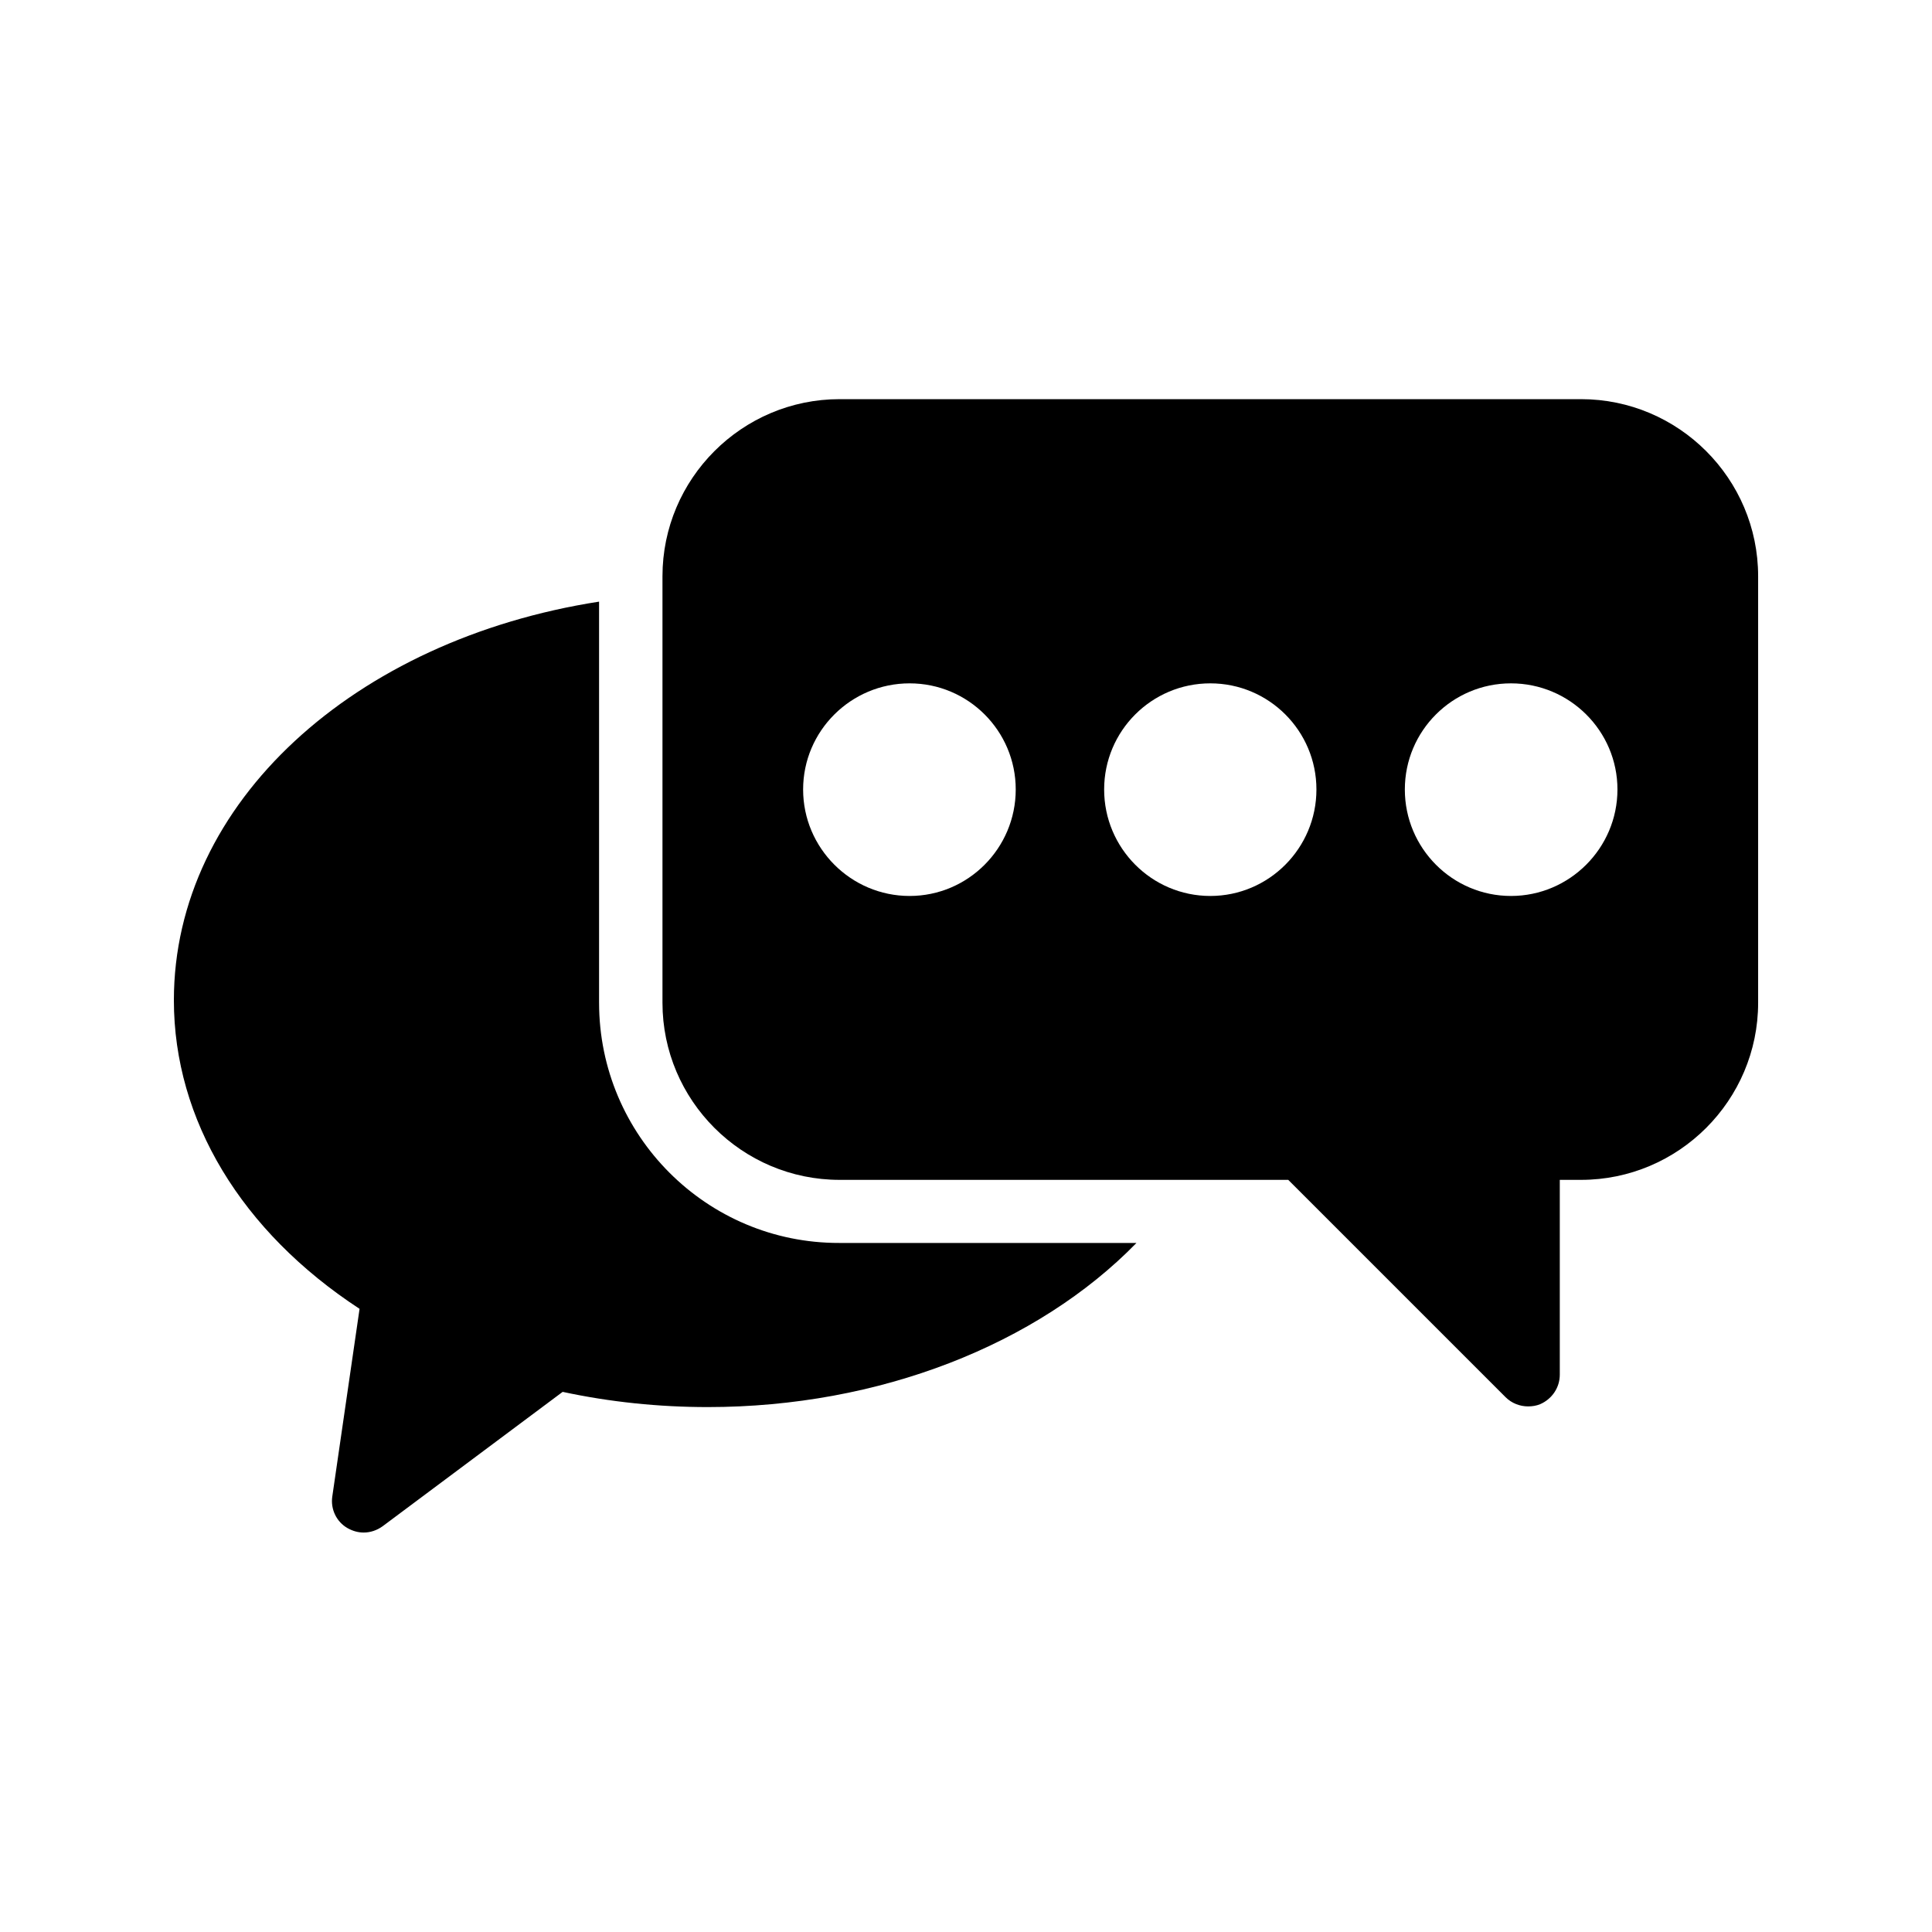
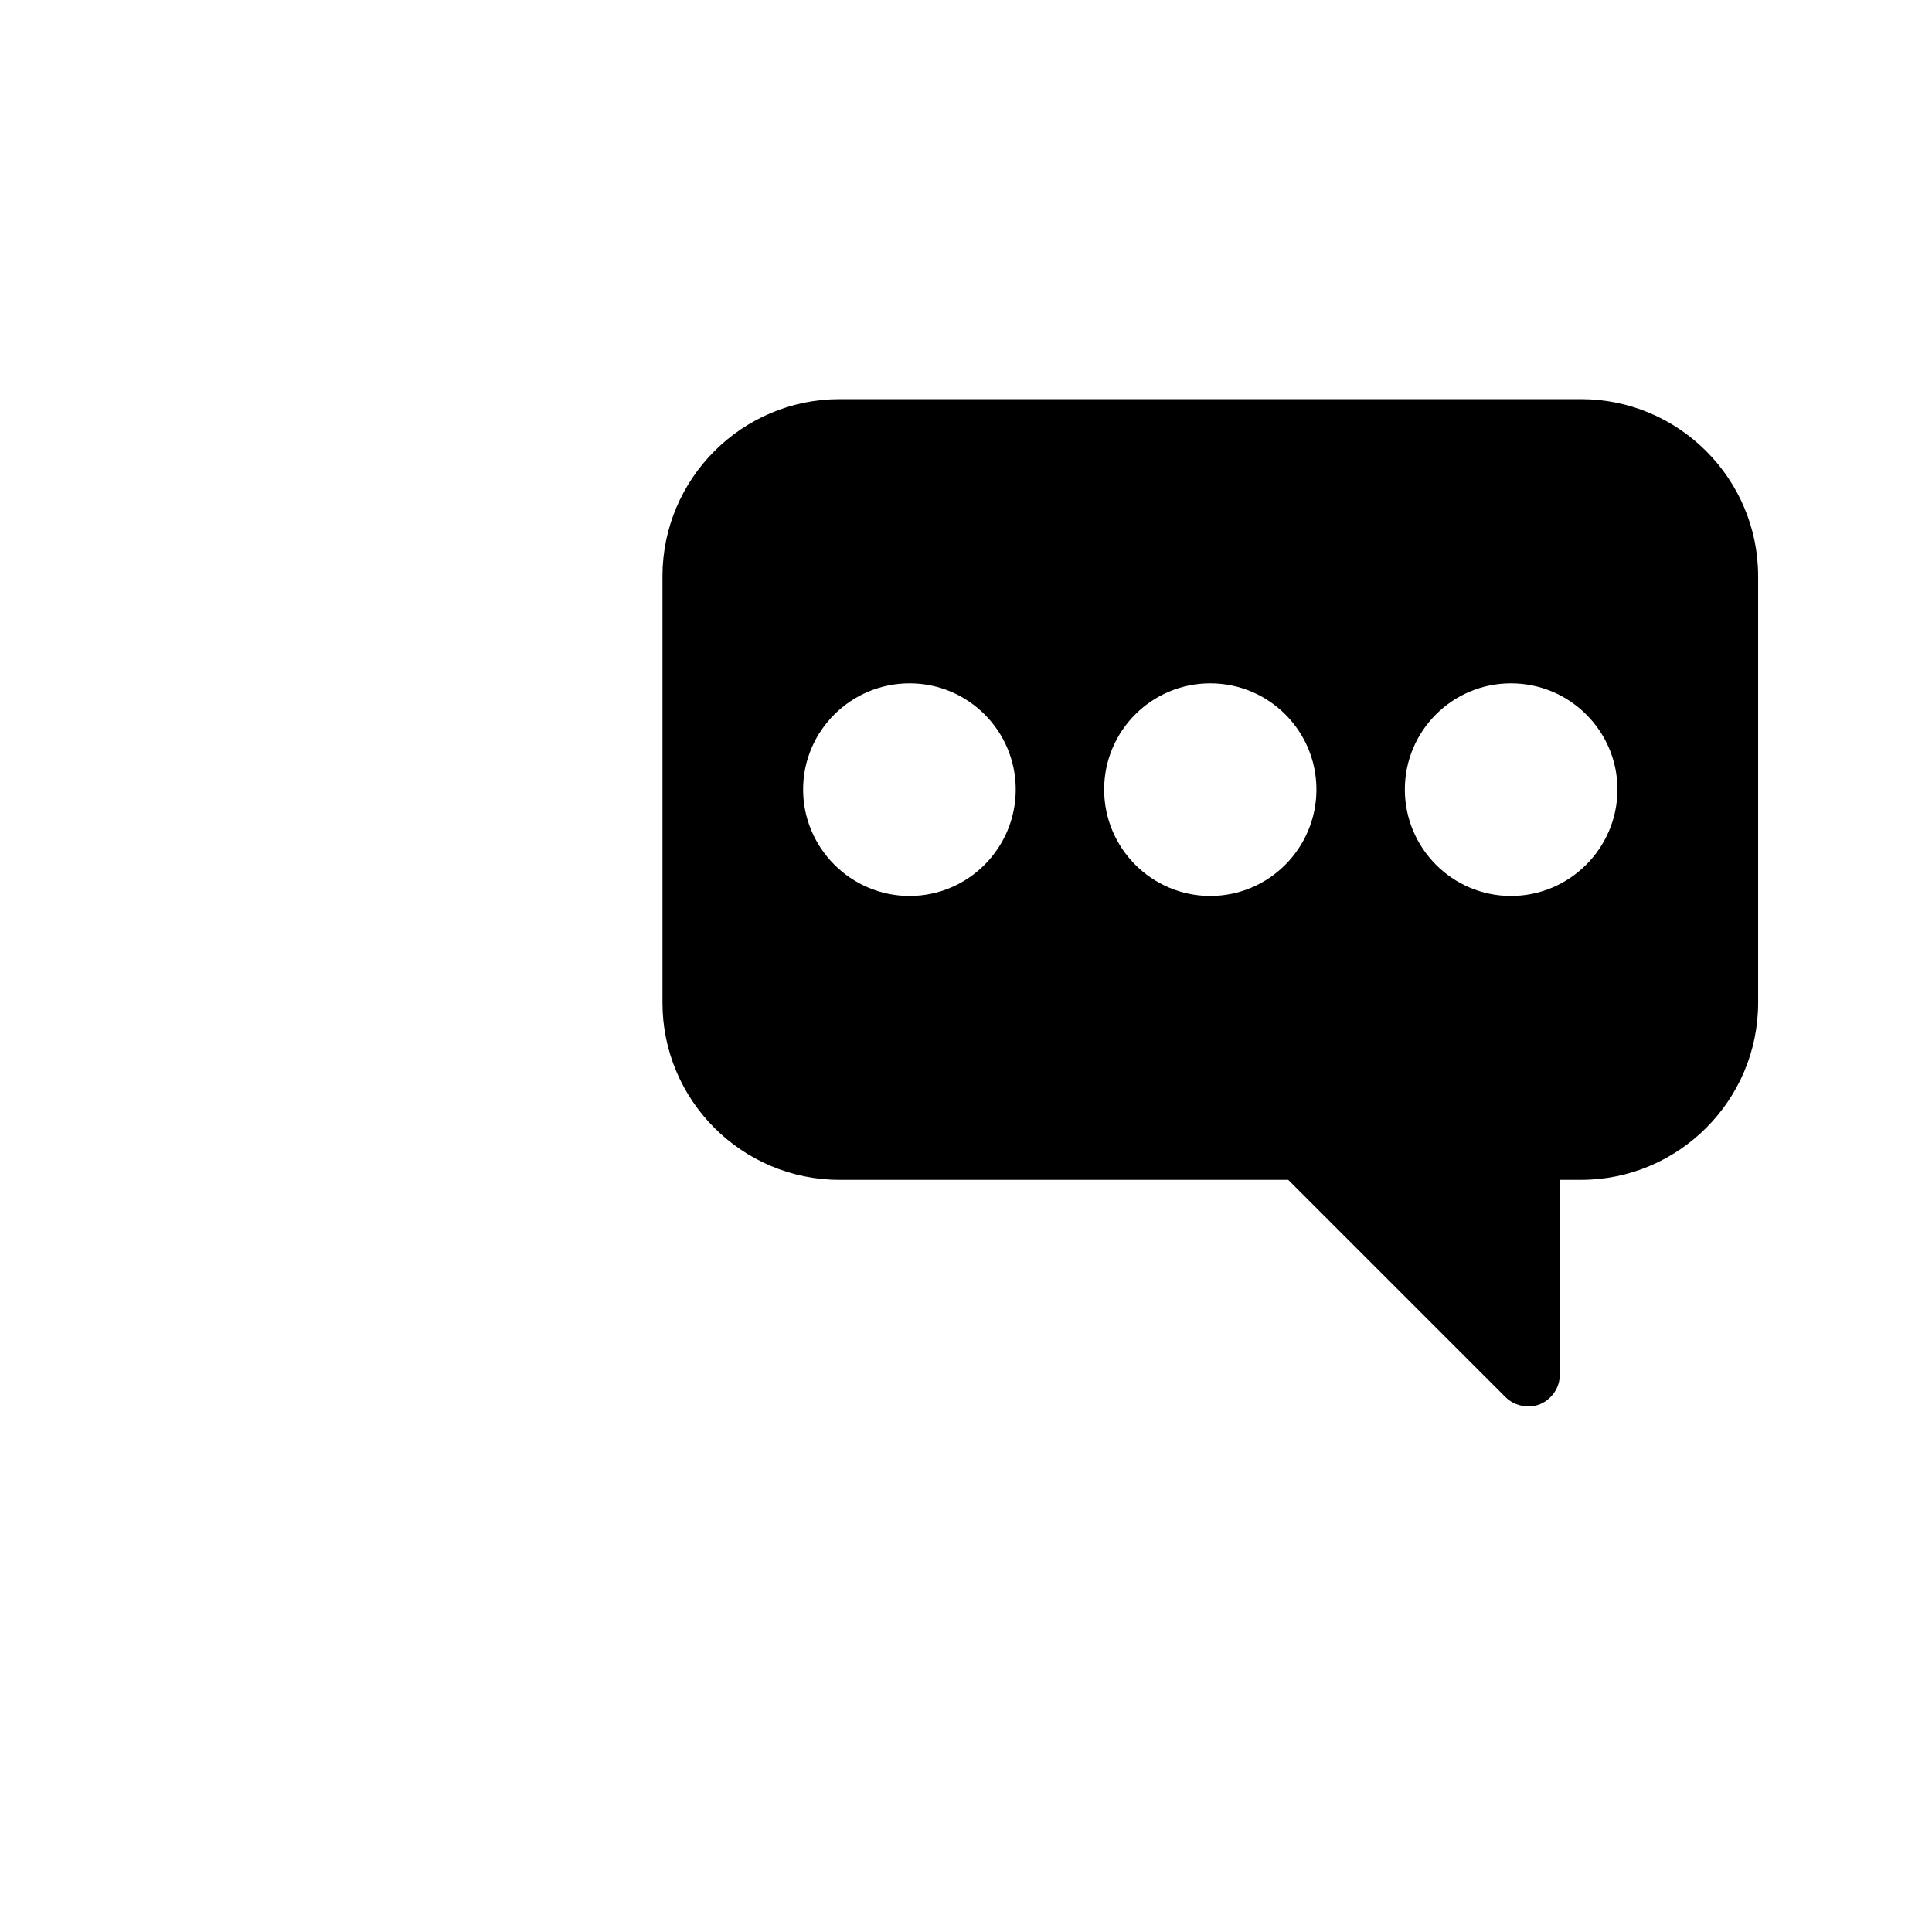
<svg xmlns="http://www.w3.org/2000/svg" fill="#000000" width="800px" height="800px" version="1.1" viewBox="144 144 512 512">
  <g>
-     <path d="m302.76 409.74v-106.3c-64.82 10.078-112.68 53.238-112.68 105.63 0 31.738 17.887 61.297 49.207 81.785l-7.223 49.711c-0.504 3.359 1.09 6.719 4.031 8.398 1.344 0.754 2.769 1.176 4.281 1.176 1.762 0 3.527-0.586 5.039-1.68l47.695-35.602c12.512 2.688 25.441 4.031 38.457 4.031 45.426 0 87.328-16.543 113.61-43.496h-78.762c-35.102 0.082-63.652-28.469-63.652-63.652z" />
    <path d="m562.98 249.78h-196.48c-25.863 0-46.938 21.074-46.938 46.938v113.02c0 25.863 21.074 46.938 46.938 46.938h118.9l57.602 57.602c1.594 1.594 3.777 2.434 5.961 2.434 1.09 0 2.184-0.168 3.191-0.586 3.106-1.344 5.207-4.367 5.207-7.809v-51.641h5.625c25.863 0 46.938-21.074 46.938-46.938v-113.02c0-25.863-21.074-46.938-46.938-46.938zm-177.93 131.66c-15.535 0-28.215-12.68-28.215-28.215 0-15.535 12.68-28.129 28.215-28.129 15.535 0 28.129 12.594 28.129 28.129 0 15.535-12.594 28.215-28.129 28.215zm79.688 0c-15.535 0-28.129-12.68-28.129-28.215 0-15.535 12.594-28.129 28.129-28.129 15.535 0 28.129 12.594 28.129 28.129 0 15.535-12.594 28.215-28.129 28.215zm79.688 0c-15.535 0-28.129-12.68-28.129-28.215 0-15.535 12.594-28.129 28.129-28.129 15.535 0 28.215 12.594 28.215 28.129-0.004 15.535-12.684 28.215-28.215 28.215z" />
  </g>
</svg>